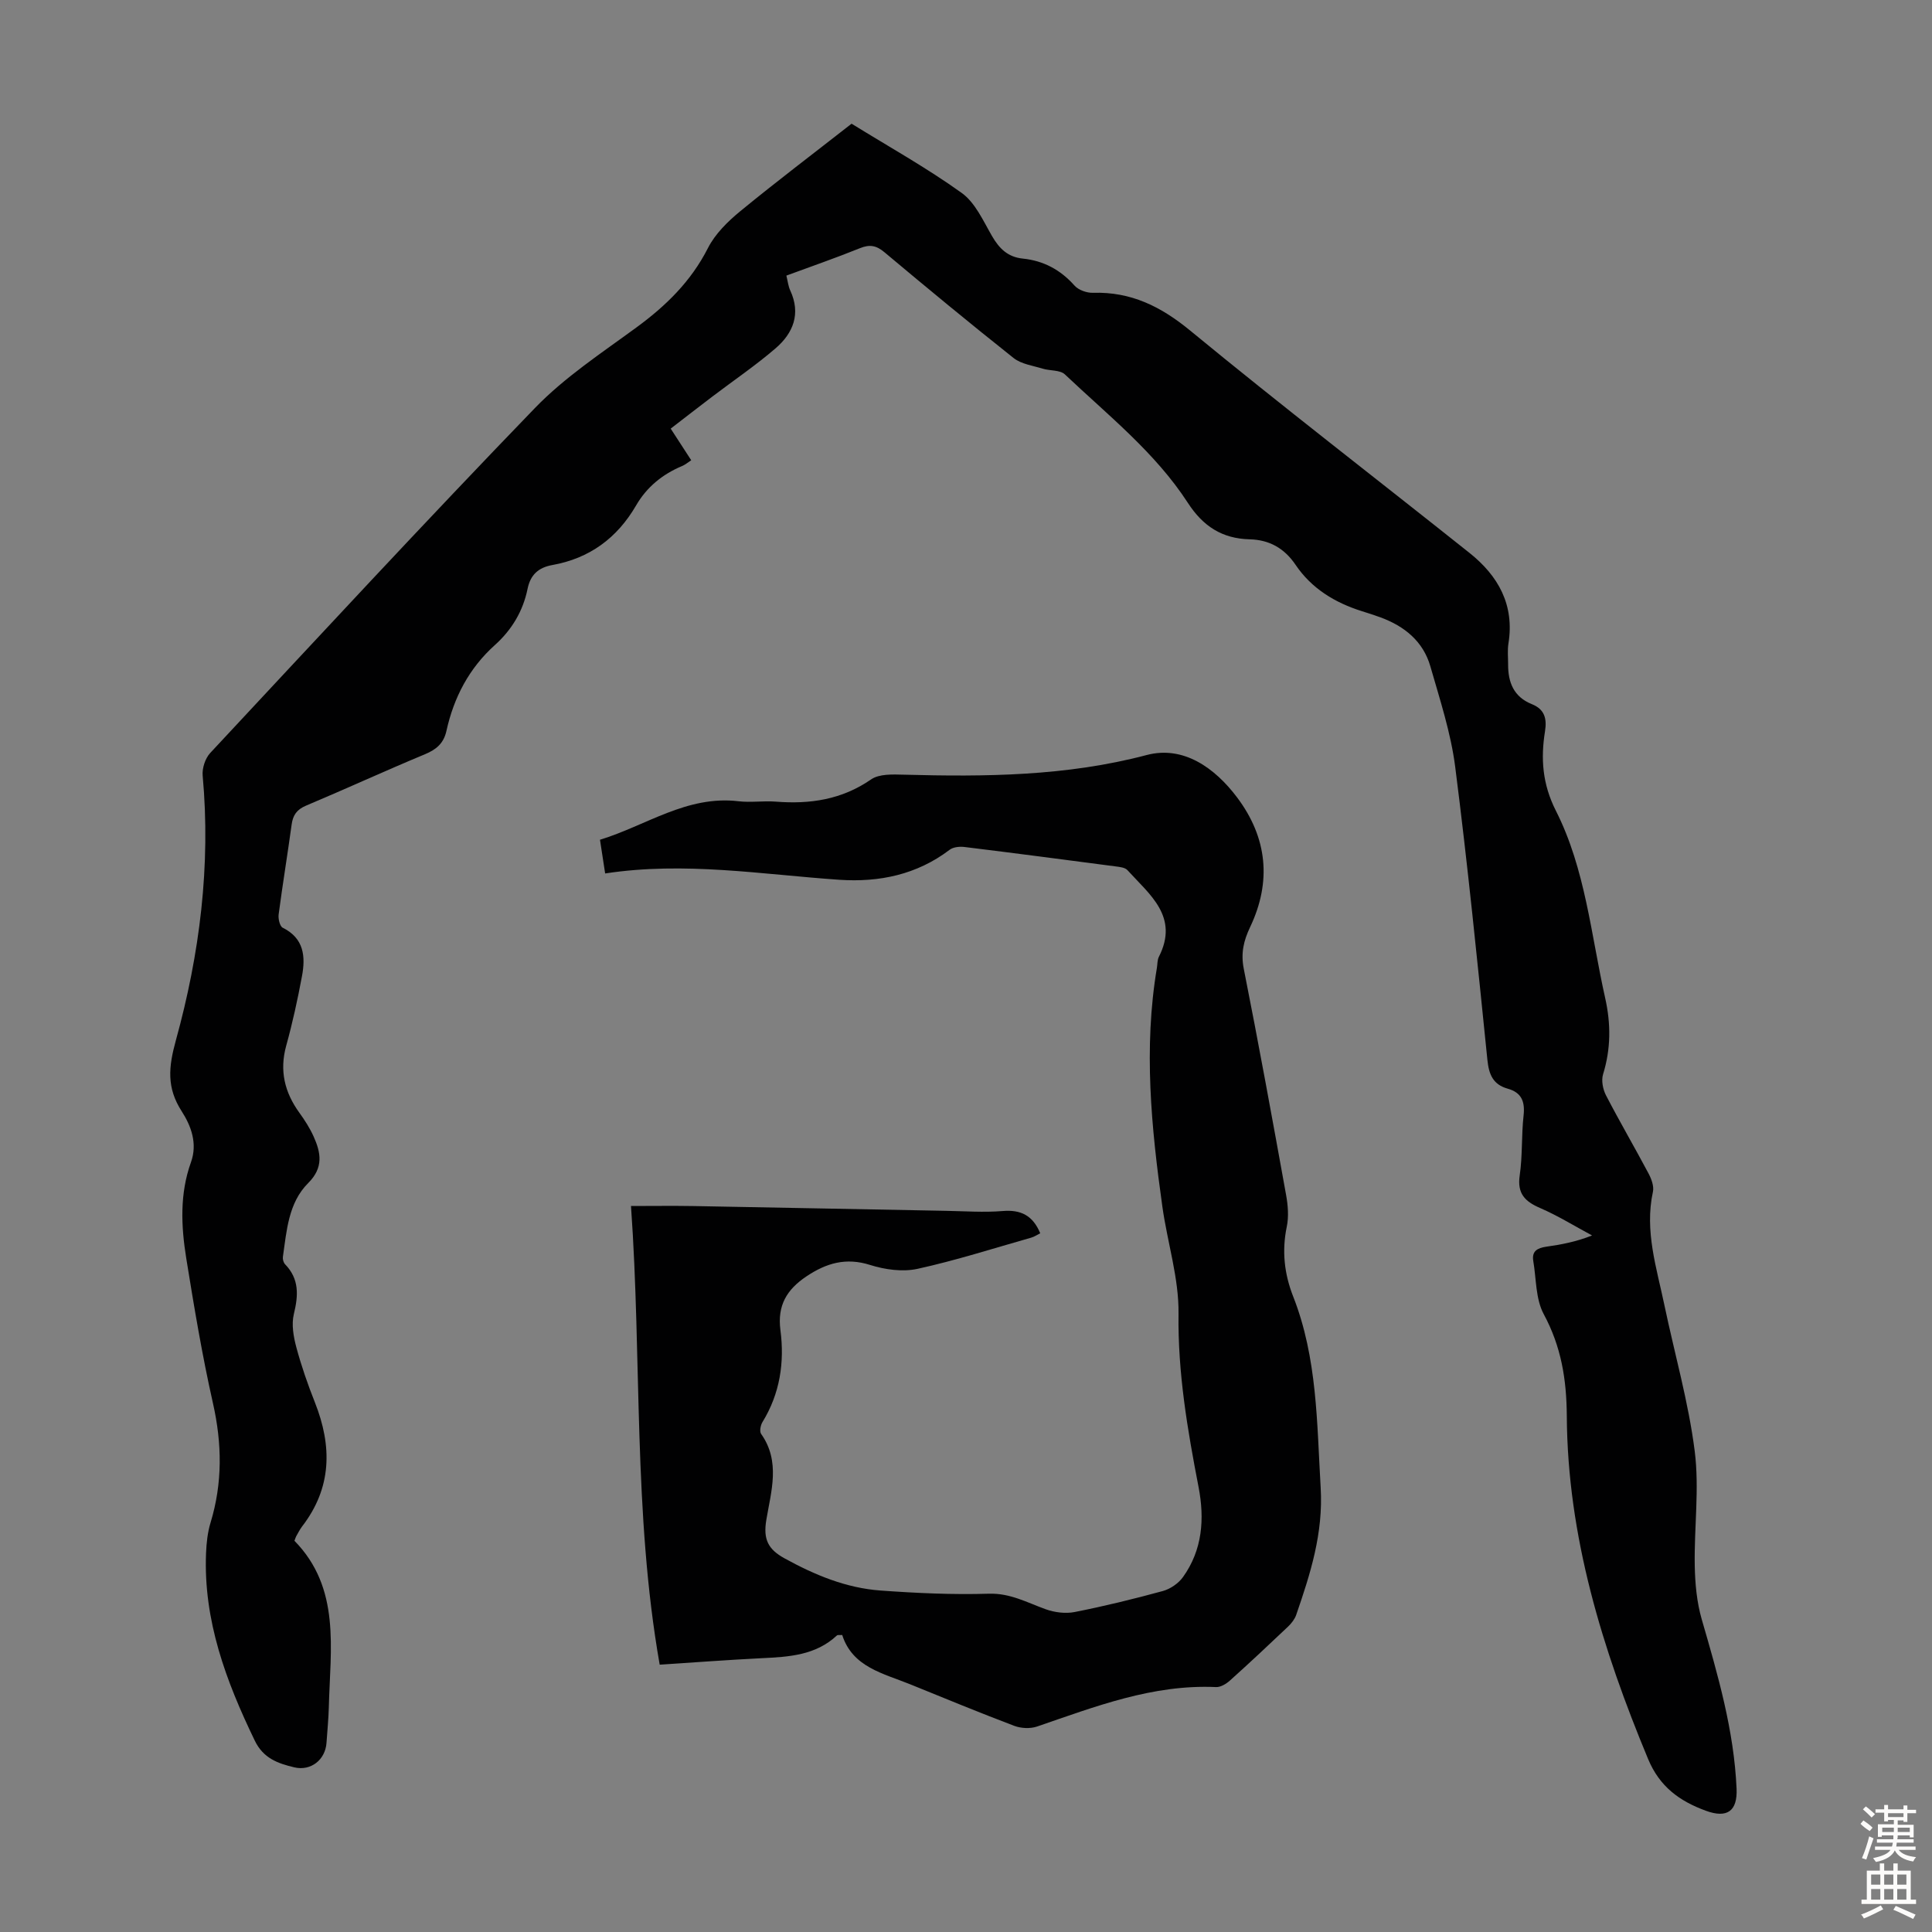
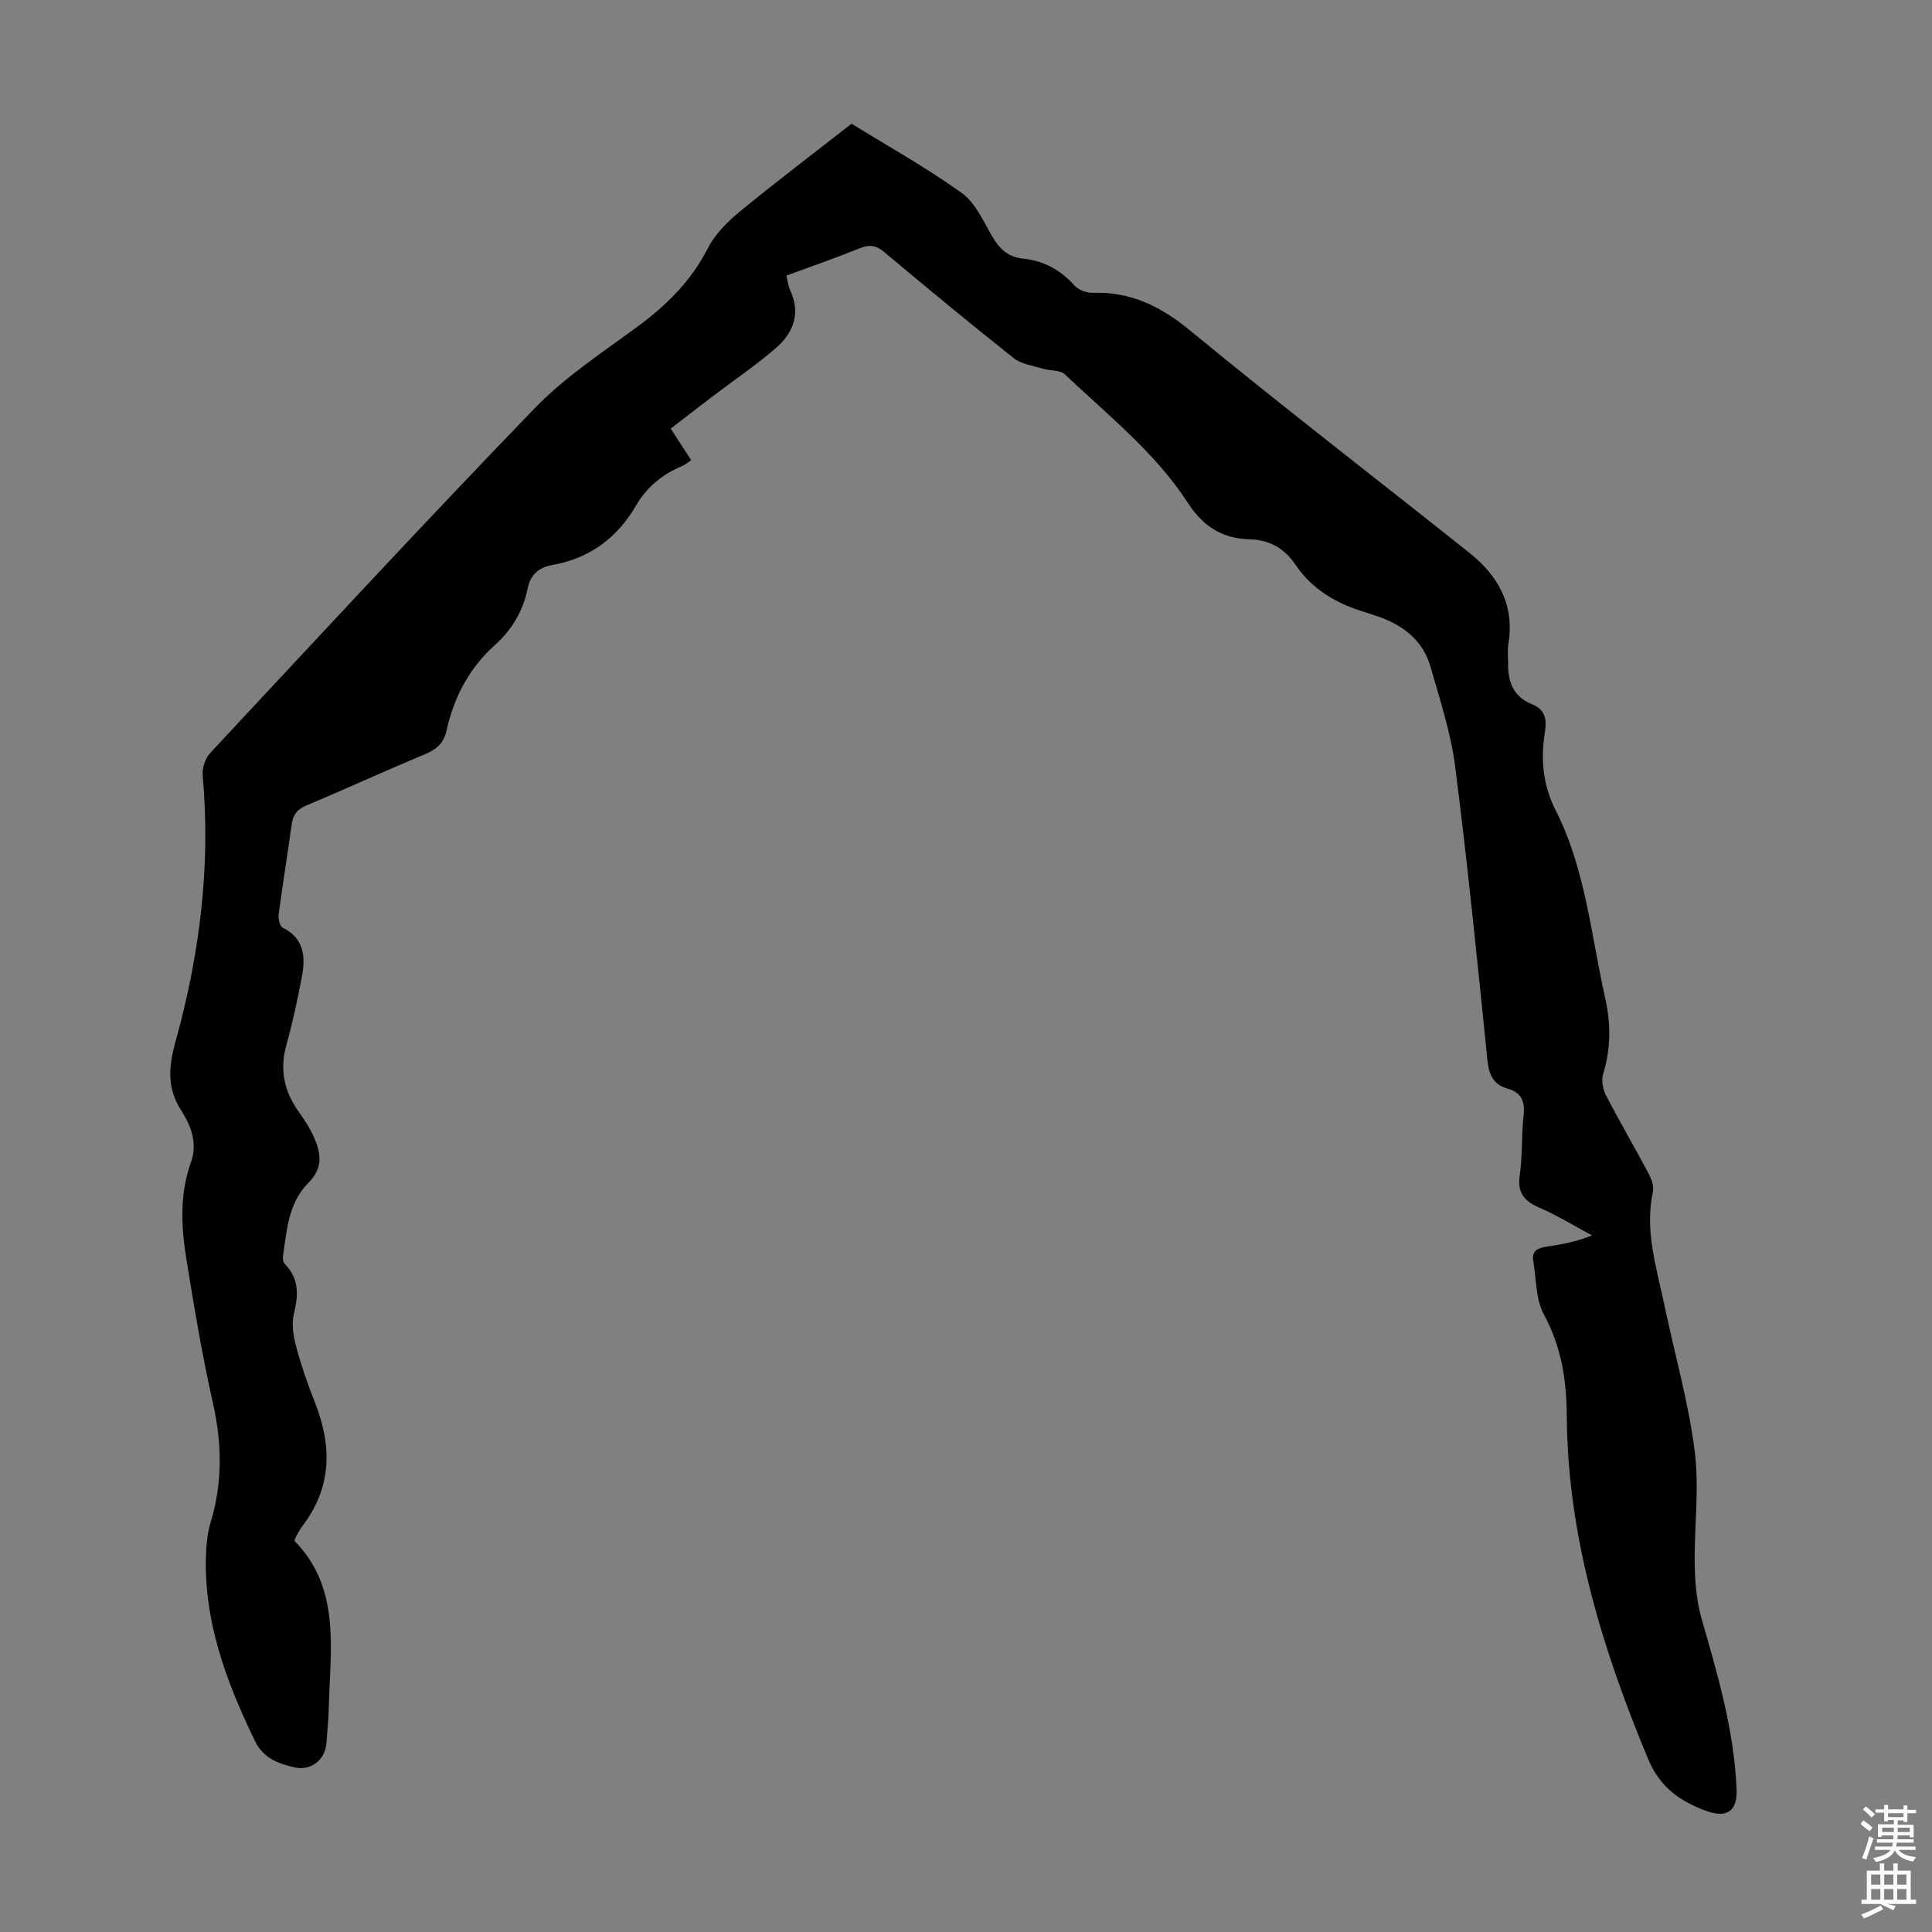
<svg xmlns="http://www.w3.org/2000/svg" enable-background="new 0 0 400 400" viewBox="0 0 400 400">
  <rect x="0" y="0" width="400" height="400" fill="#808080" stroke="none" />
  <path d="m176.31 25.61c7.71 4.77 15.55 9.13 22.79 14.33 2.81 2.01 4.46 5.78 6.29 8.94 1.51 2.6 3.28 4.35 6.39 4.66 4.27.44 7.79 2.32 10.69 5.59.82.92 2.53 1.53 3.8 1.49 7.89-.24 14.09 2.83 20.19 7.86 19.01 15.64 38.53 30.66 57.79 46 5.96 4.75 9.33 10.76 8.06 18.72-.23 1.42-.07 2.9-.07 4.36-.02 3.73 1.17 6.73 4.92 8.23 2.57 1.03 3.15 2.91 2.72 5.6-.91 5.66-.55 10.93 2.24 16.45 6.13 12.1 7.28 25.71 10.21 38.77 1.21 5.4 1.19 10.53-.43 15.8-.4 1.29-.04 3.13.61 4.38 2.83 5.46 5.94 10.77 8.82 16.2.59 1.12 1.14 2.62.89 3.76-1.76 8.12.77 15.75 2.38 23.48 2.11 10.07 4.98 20.03 6.27 30.19.99 7.79-.13 15.82.01 23.74.07 3.72.42 7.56 1.45 11.12 3.34 11.51 6.68 22.98 7.21 35.06.2 4.63-1.95 6.18-6.38 4.55-5.41-1.99-9.54-4.94-11.94-10.71-9.48-22.78-16.68-46.13-16.83-70.98-.05-7.67-1.16-14.4-4.78-21.13-1.69-3.14-1.53-7.29-2.16-10.99-.35-2.06.87-2.7 2.66-2.96 3.07-.44 6.12-.99 9.51-2.33-3.57-1.91-7.03-4.07-10.73-5.67-3.18-1.37-4.8-3-4.25-6.77.6-4.08.34-8.28.8-12.39.32-2.88-.41-4.76-3.28-5.56-3.03-.85-3.9-2.91-4.21-5.96-2.06-20.25-4.09-40.51-6.67-60.7-.9-7.02-3.17-13.9-5.13-20.75-1.49-5.21-5.37-8.35-10.36-10.18-1.26-.46-2.54-.87-3.82-1.27-5.6-1.76-10.43-4.7-13.75-9.62-2.33-3.44-5.45-5.16-9.49-5.26-5.7-.14-9.66-2.71-12.79-7.54-6.77-10.44-16.54-18.15-25.46-26.6-1.01-.96-3.1-.72-4.64-1.2-2.04-.63-4.4-.94-5.98-2.19-9.03-7.16-17.92-14.51-26.75-21.91-1.68-1.41-3.05-1.66-5.08-.83-4.95 2-10.01 3.75-15.22 5.67.29 1.17.39 2.18.79 3.05 2.26 4.85.62 8.87-3.03 12.01-4.14 3.56-8.69 6.65-13.05 9.96-2.84 2.16-5.65 4.34-8.66 6.66 1.48 2.28 2.79 4.3 4.25 6.55-.68.44-1.24.93-1.9 1.2-4.05 1.7-7.31 4.35-9.51 8.15-3.93 6.77-9.65 10.97-17.37 12.35-2.84.51-4.51 2.01-5.1 4.91-.94 4.62-3.27 8.51-6.78 11.66-5.34 4.8-8.49 10.84-10.02 17.76-.57 2.57-2.07 3.85-4.45 4.84-8.25 3.43-16.38 7.17-24.62 10.64-1.9.8-2.72 1.96-2.98 3.92-.85 6.2-1.87 12.39-2.69 18.6-.12.9.24 2.46.85 2.76 4.42 2.19 4.74 5.98 3.98 10.03-.9 4.83-1.95 9.65-3.26 14.38-1.43 5.17-.34 9.66 2.72 13.89 1.11 1.53 2.15 3.16 2.93 4.87 1.53 3.39 2.13 6.47-1.11 9.7-4.09 4.08-4.45 9.84-5.23 15.27-.07.49.12 1.19.46 1.54 2.95 3.05 2.75 6.44 1.81 10.3-.52 2.13-.08 4.67.51 6.87 1.04 3.88 2.37 7.7 3.85 11.43 3.58 9.05 3.53 17.65-2.65 25.67-.47.62-.82 1.33-1.21 2.01-.11.19-.17.41-.38.96 9.62 9.82 7.42 22.33 7.12 34.45-.06 2.46-.32 4.91-.48 7.37-.24 3.55-3.26 5.9-6.67 5.09-3.4-.81-6.41-1.86-8.18-5.53-5.95-12.31-10.66-24.88-10.09-38.84.09-2.11.32-4.28.93-6.28 2.5-8.22 2.39-16.36.5-24.74-2.24-9.92-3.91-19.97-5.53-30.01-1.07-6.65-1.37-13.36.98-19.89 1.39-3.88.02-7.52-1.92-10.54-3.15-4.89-2.74-9.14-1.2-14.72 4.93-17.85 7.24-36.15 5.54-54.78-.14-1.52.53-3.57 1.56-4.68 22.29-23.9 44.5-47.9 67.21-71.4 6.16-6.38 13.78-11.39 21-16.68 6.14-4.49 11.33-9.55 14.84-16.46 1.5-2.95 4.12-5.52 6.73-7.66 7.48-6.14 15.24-12.01 23.01-18.09z" fill="#010102" />
-   <path d="m125.29 180.84c-.4-2.64-.71-4.6-1.07-6.98 9.55-2.91 17.97-9.24 28.68-7.97 2.54.3 5.16-.12 7.72.08 7.09.56 13.66-.41 19.73-4.6 1.69-1.17 4.49-1.04 6.77-.98 16.91.45 33.66.32 50.29-4.07 7.58-2 14.09 2.63 18.72 8.78 6.25 8.32 7.18 17.41 2.69 26.85-1.34 2.82-1.95 5.4-1.31 8.63 3.09 15.57 5.94 31.19 8.76 46.81.39 2.15.58 4.5.14 6.6-1.04 5.01-.51 9.76 1.33 14.44 5.01 12.75 4.9 26.15 5.69 39.56.56 9.46-2.12 17.81-5.06 26.34-.31.9-.98 1.76-1.68 2.43-3.98 3.78-7.98 7.53-12.06 11.19-.77.69-1.93 1.39-2.88 1.34-13.1-.59-24.99 4.04-37.04 8.17-1.41.48-3.32.39-4.74-.15-7.21-2.73-14.33-5.67-21.47-8.57-5.63-2.29-11.99-3.55-14.13-10.23-.66.04-.96-.04-1.08.08-4.42 4.14-9.96 4.45-15.57 4.72-7.01.35-14 .88-21.14 1.34-5.53-31.5-3.67-63.16-5.94-94.96 4.52 0 8.71-.06 12.89.01 17.45.31 34.9.67 52.34.99 3.92.07 7.86.36 11.74.04 3.74-.31 6.23.91 7.76 4.61-.58.28-1.18.7-1.86.9-7.83 2.22-15.61 4.72-23.55 6.46-3.08.67-6.73.17-9.8-.8-5.03-1.6-9.09-.39-13.21 2.37-4.06 2.72-6.04 6.01-5.37 11.13.87 6.65-.09 13.12-3.71 19.01-.41.66-.65 1.95-.29 2.46 4.06 5.73 2.06 11.92 1.08 17.8-.67 4.02.34 6.08 3.77 7.97 6.25 3.44 12.74 6.14 19.86 6.66 7.46.54 14.97.89 22.43.66 4.44-.14 7.92 1.83 11.76 3.21 1.86.67 4.12.96 6.03.58 6.13-1.21 12.22-2.7 18.26-4.35 1.55-.43 3.22-1.58 4.16-2.89 4.03-5.63 4.49-12.04 3.22-18.63-2.29-11.85-4.31-23.64-4.15-35.86.1-7.37-2.3-14.76-3.34-22.17-2.31-16.43-3.92-32.9-1.14-49.45.13-.77.08-1.64.41-2.3 4.24-8.31-1.91-12.88-6.51-17.95-.5-.55-1.6-.66-2.45-.77-10.42-1.37-20.85-2.74-31.28-4.02-1-.12-2.33 0-3.08.58-6.79 5.15-14.55 6.76-22.81 6.21-16.07-1.1-32.04-3.83-48.51-1.31z" fill="#010102" />
  <g fill="#fcfbfa">
    <path d="m385.2 377.6.6-.7c.6.4 1.3.9 1.9 1.5l-.6.7c-.8-.5-1.4-1-1.9-1.5zm.3 7.1c.6-1.4 1.1-2.9 1.5-4.5.3.1.6.3.9.4-.5 1.4-1 2.9-1.5 4.4zm.2-10.1.6-.6c.7.5 1.3 1.1 1.9 1.6l-.7.7c-.6-.6-1.2-1.2-1.8-1.7zm8.4-.8h.8v.9h1.8v.7h-1.8v1.8h-.8v-.3h-1.2v.9h3.3v2.6h-.8v-.4h-2.5c0 .3 0 .6-.1.8h3.4v.7h-3.5c0 .3-.1.6-.1.8h4v.7h-3.5c.7.9 1.9 1.3 3.6 1.5-.2.2-.4.5-.6.9-1.9-.3-3.2-1.1-3.8-2.3-.5 1.1-1.8 2-3.9 2.4-.2-.3-.4-.5-.6-.8 1.9-.4 3.1-.9 3.6-1.7h-3.2v-.7h3.5c.1-.2.1-.5.2-.8h-3.3v-.7h3.4c0-.2 0-.5 0-.8h-2.4v.3h-.8v-2.6h3.3v-.9h-1.2v.3h-.8v-1.8h-1.8v-.7h1.8v-.9h.8v.9h3.2zm-4.4 5.5h2.4c0-.3 0-.6 0-.9h-2.4zm1.2-3.1h3.2v-.8h-3.2zm4.4 2.2h-2.4v.9h2.5v-.9z" />
-     <path d="m389.2 385.8h.9v1.5h1.9v-1.5h.9v1.5h2.7v6h1.1v.9h-11.3v-.9h1.1v-6h2.7zm.2 8.7.5.8c-1.2.6-2.5 1.3-4 1.9-.2-.3-.3-.6-.6-.8 1.6-.6 3-1.3 4.1-1.9zm-2-4.3h1.9v-2.1h-1.9zm0 3.1h1.9v-2.2h-1.9zm2.7-3.1h1.9v-2.1h-1.9zm0 3.1h1.9v-2.2h-1.9zm2.4 1.3c1.4.6 2.7 1.2 4.1 1.8l-.5.9c-1.5-.7-2.8-1.4-4.1-1.9zm2.2-6.5h-1.9v2.1h1.9zm-1.9 5.2h1.9v-2.2h-1.9z" />
+     <path d="m389.2 385.8h.9v1.5h1.9v-1.5h.9v1.5h2.7v6h1.1v.9h-11.3v-.9h1.1v-6h2.7zm.2 8.7.5.8c-1.2.6-2.5 1.3-4 1.9-.2-.3-.3-.6-.6-.8 1.6-.6 3-1.3 4.1-1.9zm-2-4.3h1.9v-2.1h-1.9zm0 3.1h1.9v-2.2h-1.9zm2.7-3.1h1.9v-2.1h-1.9zm0 3.1h1.9v-2.2h-1.9zm2.4 1.3l-.5.9c-1.5-.7-2.8-1.4-4.1-1.9zm2.2-6.5h-1.9v2.1h1.9zm-1.9 5.2h1.9v-2.2h-1.9z" />
  </g>
</svg>